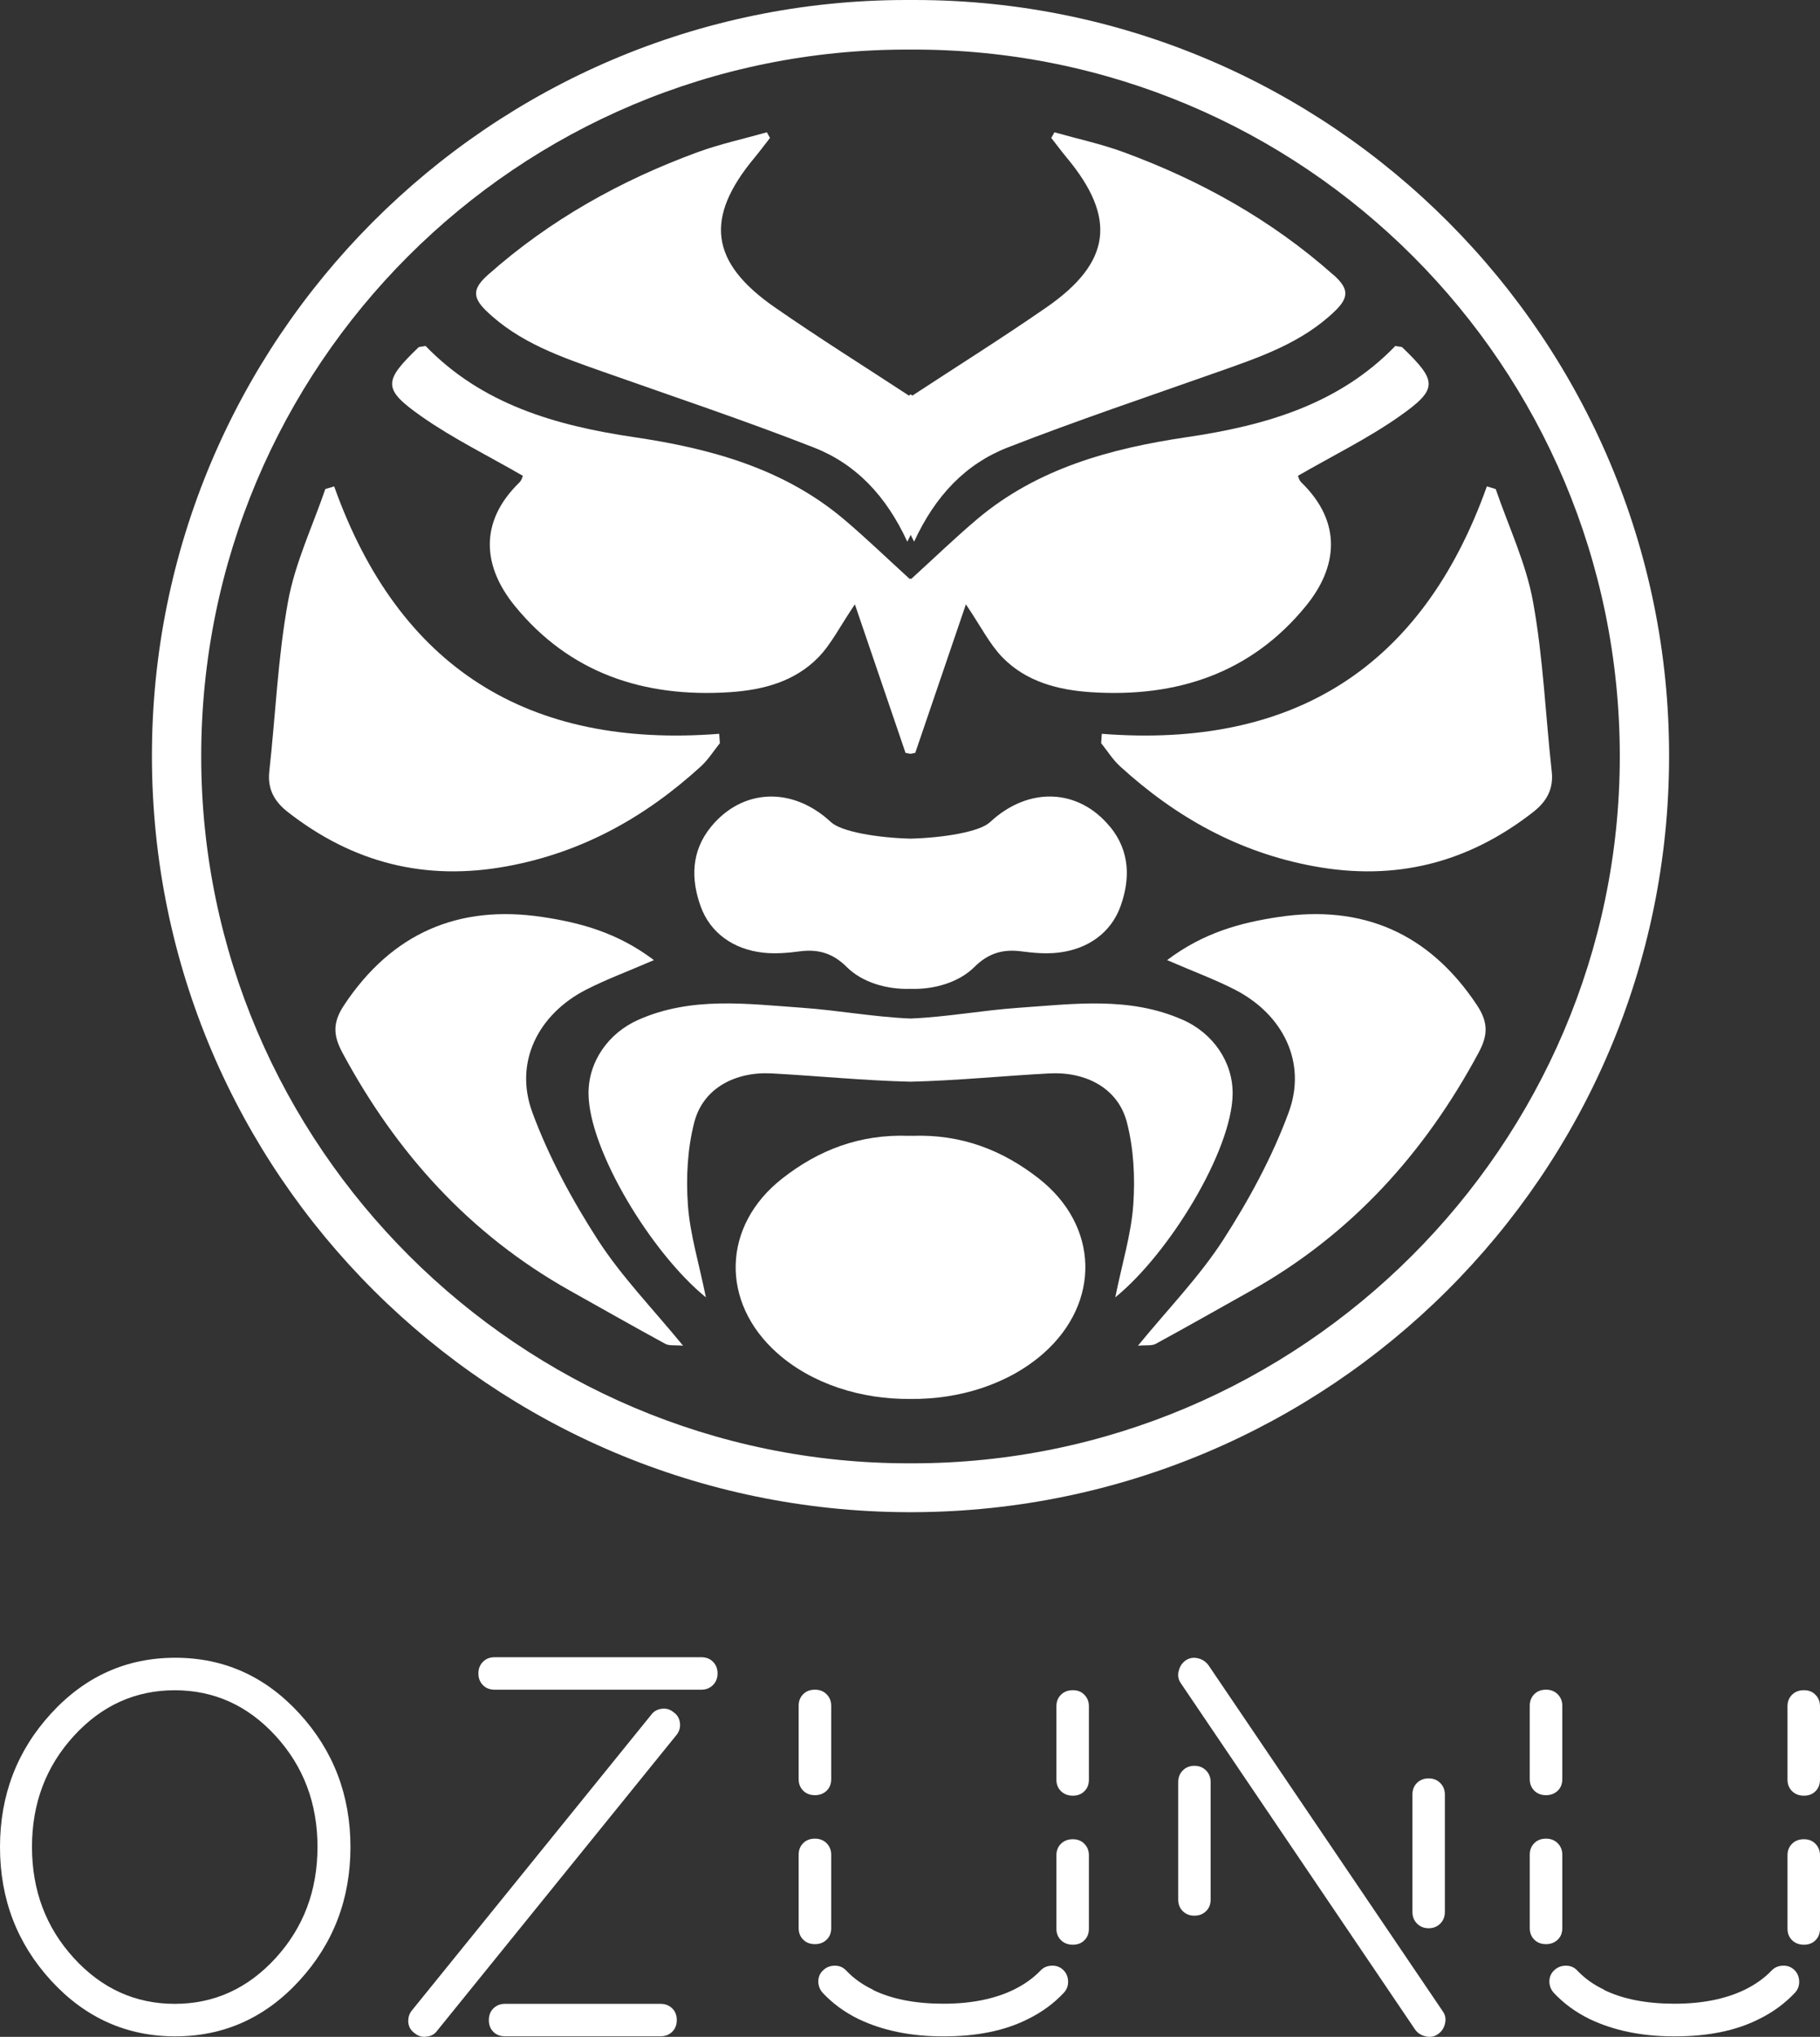
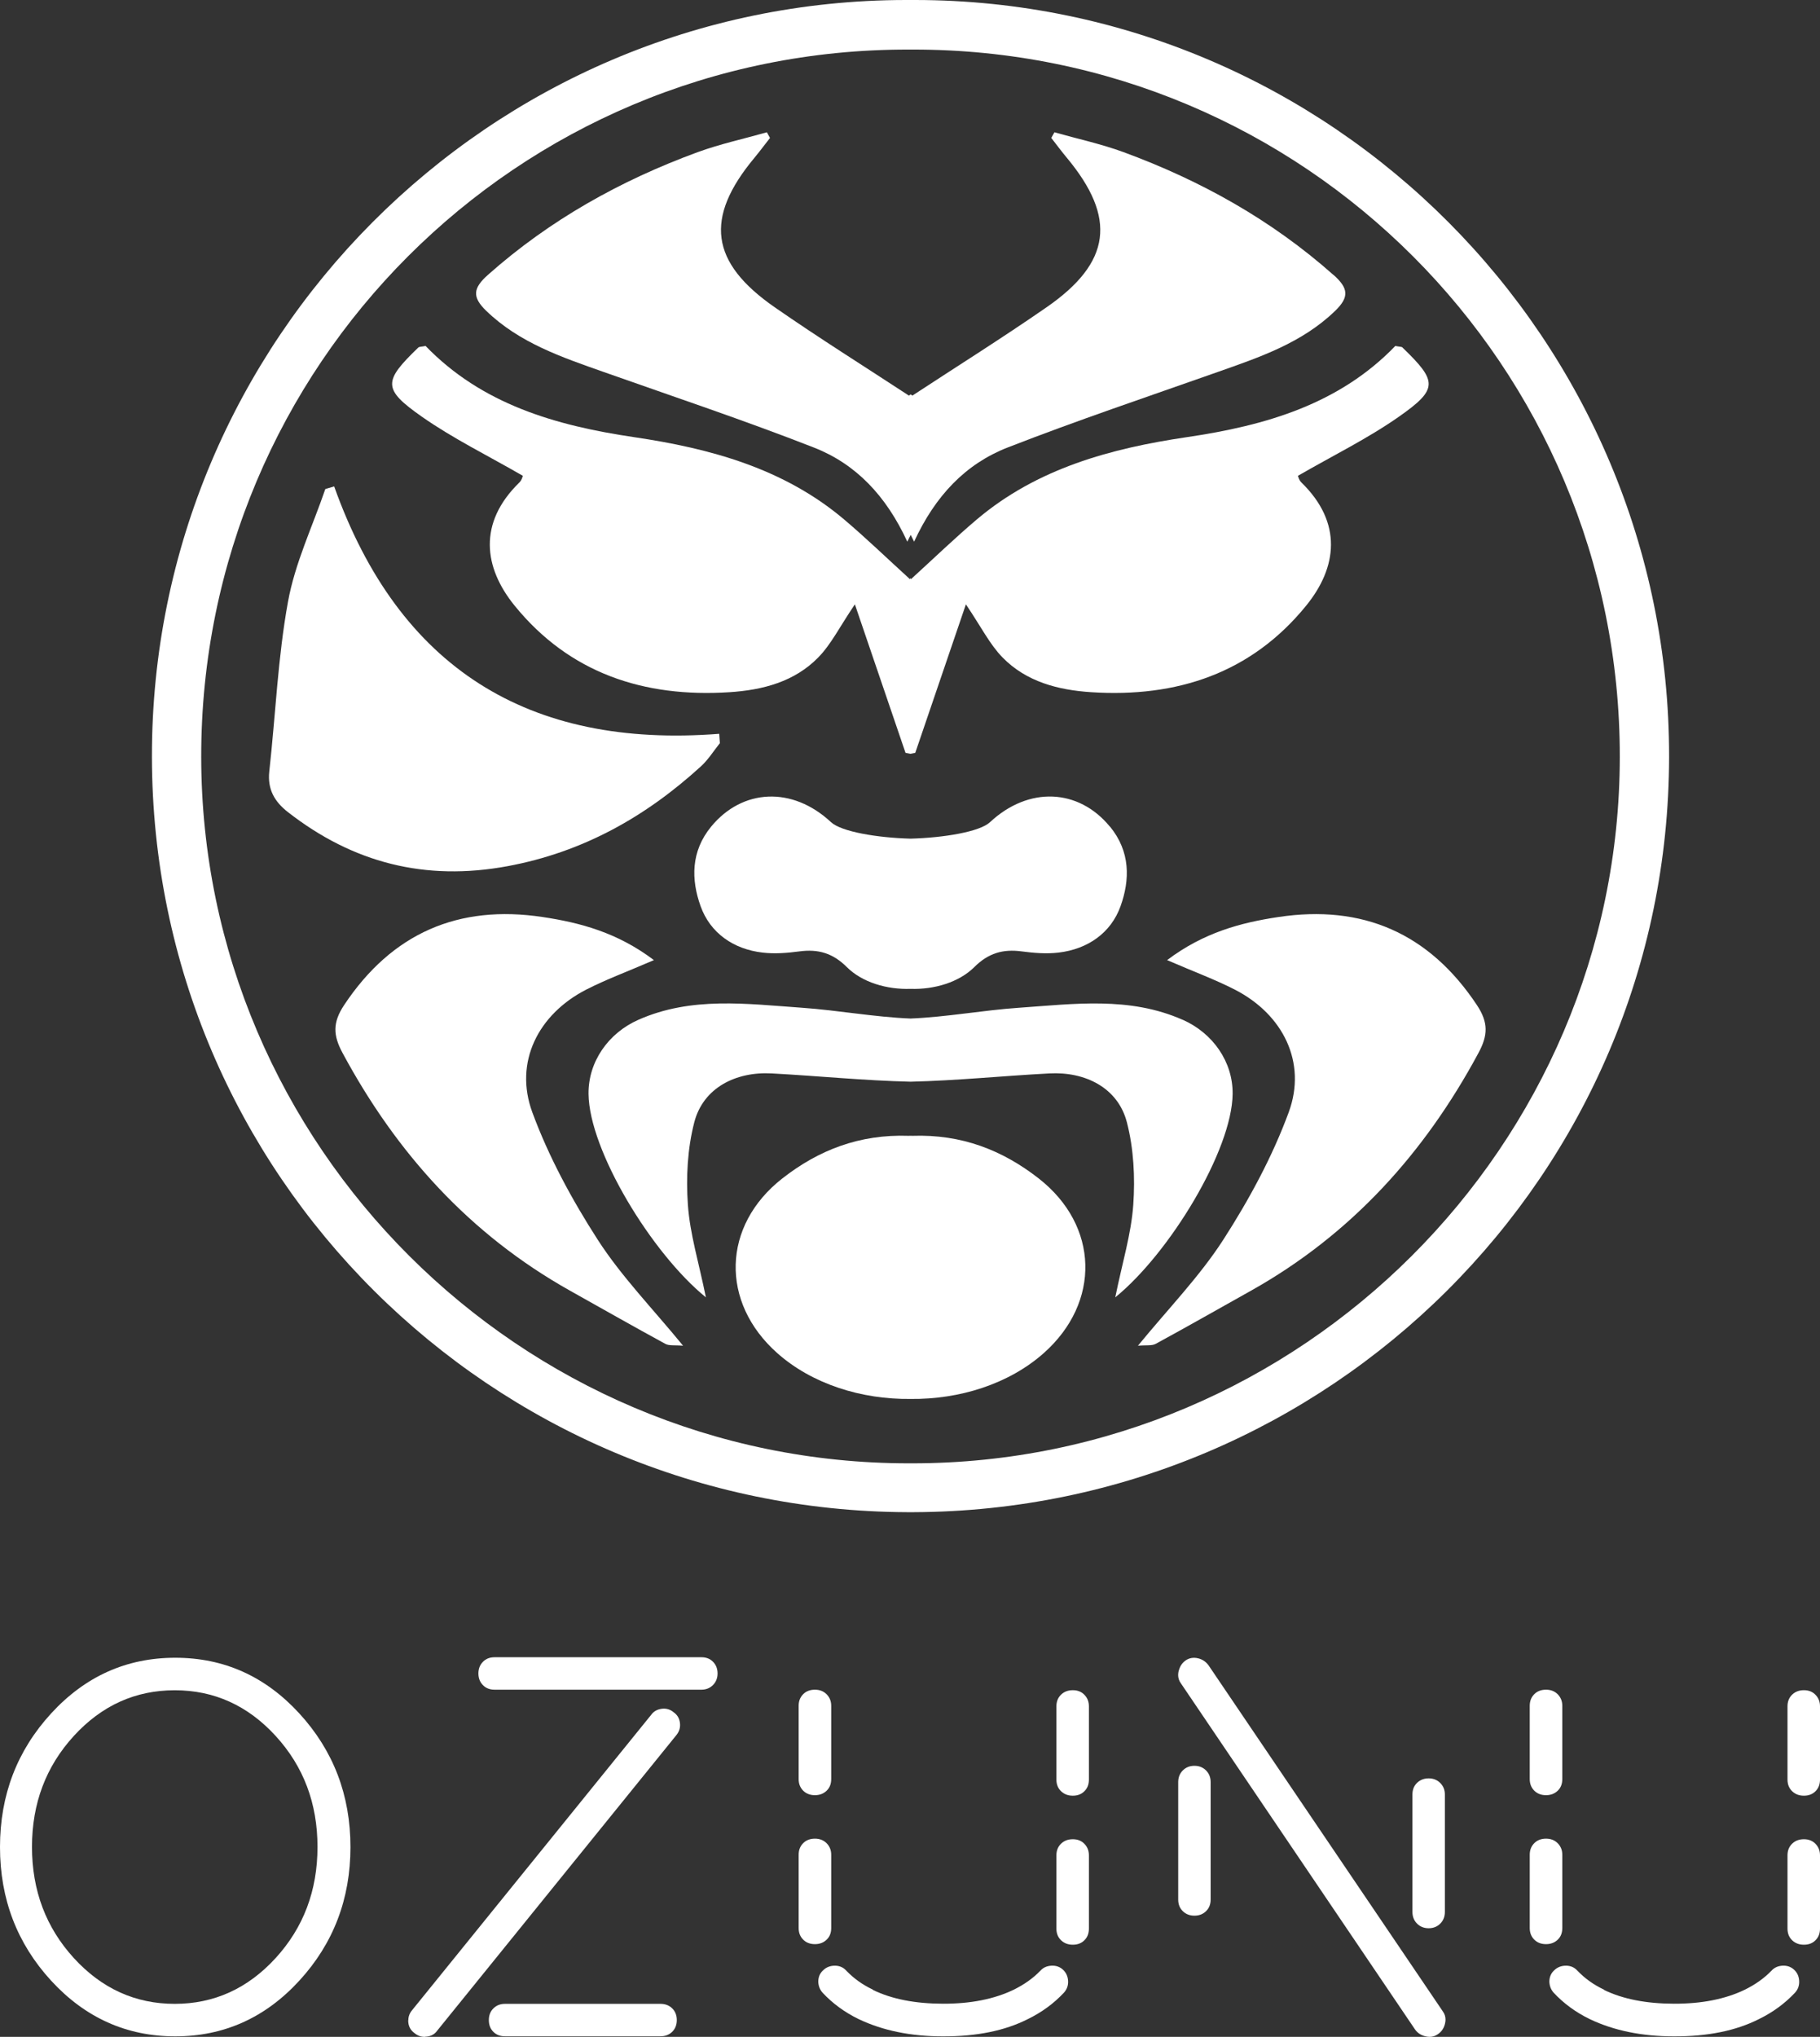
<svg xmlns="http://www.w3.org/2000/svg" id="Layer_2" data-name="Layer 2" viewBox="0 0 283.92 317.63">
  <rect x="0" y="0" width="283.92" height="317.63" fill="#333333" stroke="none" />
  <defs>
    <style>
      .cls-1 {
        fill: #fff;
      }
    </style>
  </defs>
  <g id="Layer_1-2" data-name="Layer 1">
    <g>
      <path class="cls-1" d="M7.97,308.86c-5.31-5.79-7.97-12.74-7.97-20.83s2.66-15.04,7.97-20.83c5.31-5.79,11.77-8.69,19.37-8.69s14.05,2.9,19.36,8.69c5.31,5.79,7.97,12.74,7.97,20.83s-2.66,15.04-7.97,20.83c-5.31,5.79-11.77,8.69-19.36,8.69s-14.05-2.9-19.37-8.69Zm3.55-38.16c-4.35,4.75-6.53,10.52-6.53,17.31s2.18,12.57,6.53,17.33c4.35,4.76,9.6,7.14,15.74,7.14s11.38-2.38,15.74-7.14c4.35-4.76,6.53-10.54,6.53-17.33s-2.18-12.56-6.53-17.31c-4.35-4.75-9.6-7.12-15.74-7.12s-11.39,2.37-15.74,7.12Z" />
      <path class="cls-1" d="M63.7,315.05c0-.58,.19-1.1,.57-1.56l37.29-46.05c.39-.55,.93-.87,1.65-.97,.71-.1,1.35,.09,1.9,.56,.55,.38,.87,.93,.96,1.63s-.09,1.34-.56,1.92l-37.29,46.06c-.38,.55-.93,.87-1.65,.95-.11,0-.22,.01-.33,.04-.58,0-1.1-.19-1.57-.58-.66-.47-.99-1.13-.99-1.99Zm11.63-52.28c-.47-.48-.7-1.08-.7-1.81s.23-1.33,.7-1.81,1.07-.72,1.81-.72h32.29c.74,0,1.35,.24,1.81,.72,.47,.48,.7,1.09,.7,1.81s-.24,1.33-.72,1.81c-.48,.48-1.08,.72-1.79,.72h-32.29c-.74,0-1.35-.24-1.81-.72Zm1.63,54.07c-.47-.47-.7-1.08-.7-1.83s.24-1.36,.72-1.83c.48-.47,1.07-.7,1.79-.7h24.26c.74,0,1.35,.23,1.83,.7,.48,.47,.72,1.08,.72,1.83s-.24,1.36-.72,1.83c-.48,.47-1.09,.7-1.83,.7h-24.26c-.74,0-1.35-.23-1.81-.7Z" />
      <path class="cls-1" d="M124.59,300.66v-11.43c0-.74,.24-1.34,.71-1.81,.47-.47,1.08-.7,1.83-.7s1.35,.24,1.83,.72c.47,.48,.71,1.08,.71,1.79v11.43c0,.74-.23,1.35-.71,1.81s-1.08,.7-1.83,.7-1.35-.23-1.83-.7c-.47-.47-.71-1.07-.71-1.81Zm3.9,6.51c.5-.44,1.09-.65,1.8-.64s1.29,.28,1.76,.8c1.13,1.18,2.49,2.16,4.11,2.93l.08,.08c2.91,1.4,6.53,2.11,10.86,2.12,4.34,.01,8.02-.72,11.07-2.2,1.62-.8,2.99-1.77,4.11-2.93,.44-.49,1.01-.76,1.73-.8s1.32,.17,1.81,.62c.49,.45,.76,1.03,.8,1.74s-.17,1.32-.64,1.84c-1.57,1.68-3.45,3.06-5.64,4.13-3.6,1.82-8.01,2.71-13.26,2.69-4.99,0-9.37-.9-13.13-2.69-2.2-1.07-4.07-2.45-5.64-4.13-.41-.47-.63-1.03-.66-1.69,0-.77,.28-1.39,.83-1.86Zm36.31-6.42v-11.43c0-.74,.24-1.34,.72-1.81,.48-.47,1.09-.7,1.84-.7s1.35,.24,1.81,.72c.47,.48,.7,1.08,.7,1.79v11.43c0,.74-.23,1.35-.7,1.81-.46,.47-1.07,.7-1.81,.7s-1.35-.23-1.84-.7c-.48-.47-.72-1.07-.72-1.81Zm-40.21-23.32v-11.43c0-.74,.24-1.34,.71-1.81,.47-.47,1.08-.7,1.83-.7s1.35,.24,1.83,.72c.47,.48,.71,1.08,.71,1.79v11.43c0,.74-.23,1.35-.71,1.81s-1.08,.7-1.83,.7-1.35-.23-1.83-.7c-.47-.47-.71-1.07-.71-1.81Zm40.21,.08v-11.43c0-.74,.24-1.34,.72-1.81,.48-.47,1.09-.7,1.84-.7s1.35,.24,1.81,.72c.47,.48,.7,1.08,.7,1.79v11.43c0,.74-.23,1.35-.7,1.81-.46,.47-1.07,.7-1.81,.7s-1.35-.23-1.84-.7c-.48-.47-.72-1.07-.72-1.81Z" />
      <path class="cls-1" d="M238.64,300.66v-11.43c0-.74,.24-1.34,.71-1.81,.47-.47,1.08-.7,1.83-.7s1.35,.24,1.83,.72c.47,.48,.71,1.08,.71,1.79v11.43c0,.74-.23,1.35-.71,1.81s-1.08,.7-1.83,.7-1.35-.23-1.83-.7c-.47-.47-.71-1.07-.71-1.81Zm3.9,6.51c.5-.44,1.09-.65,1.8-.64s1.29,.28,1.76,.8c1.13,1.18,2.49,2.16,4.11,2.93l.08,.08c2.91,1.4,6.53,2.11,10.86,2.12,4.34,.01,8.02-.72,11.07-2.2,1.62-.8,2.99-1.77,4.11-2.93,.44-.49,1.01-.76,1.73-.8s1.32,.17,1.81,.62c.49,.45,.76,1.03,.8,1.74s-.17,1.32-.64,1.84c-1.57,1.68-3.45,3.06-5.64,4.13-3.6,1.82-8.01,2.71-13.26,2.69-4.99,0-9.37-.9-13.13-2.69-2.2-1.07-4.07-2.45-5.64-4.13-.41-.47-.63-1.03-.66-1.69,0-.77,.28-1.39,.83-1.86Zm36.31-6.42v-11.43c0-.74,.24-1.34,.72-1.81,.48-.47,1.09-.7,1.84-.7s1.35,.24,1.81,.72c.47,.48,.7,1.08,.7,1.79v11.43c0,.74-.23,1.35-.7,1.81-.46,.47-1.07,.7-1.81,.7s-1.35-.23-1.84-.7c-.48-.47-.72-1.07-.72-1.81Zm-40.21-23.32v-11.43c0-.74,.24-1.34,.71-1.81,.47-.47,1.08-.7,1.83-.7s1.35,.24,1.83,.72c.47,.48,.71,1.08,.71,1.79v11.43c0,.74-.23,1.35-.71,1.81s-1.08,.7-1.83,.7-1.35-.23-1.83-.7c-.47-.47-.71-1.07-.71-1.81Zm40.21,.08v-11.43c0-.74,.24-1.34,.72-1.81,.48-.47,1.09-.7,1.84-.7s1.35,.24,1.81,.72c.47,.48,.7,1.08,.7,1.79v11.43c0,.74-.23,1.35-.7,1.81-.46,.47-1.07,.7-1.81,.7s-1.35-.23-1.84-.7c-.48-.47-.72-1.07-.72-1.81Z" />
      <path class="cls-1" d="M183.88,260.57c.17-.71,.53-1.26,1.09-1.65,.56-.38,1.2-.49,1.9-.33,.7,.16,1.26,.54,1.67,1.11l36.55,53.97c.28,.39,.41,.81,.41,1.28,0,.19-.03,.4-.08,.62-.17,.71-.54,1.26-1.12,1.65-.38,.27-.81,.41-1.28,.41-.19,0-.39-.03-.62-.08-.72-.16-1.26-.52-1.65-1.07l-36.55-54.01c-.27-.38-.41-.81-.41-1.28,0-.19,.03-.4,.08-.62Zm-.08,35.65v-18.31c0-.74,.24-1.35,.72-1.83,.48-.48,1.08-.72,1.81-.72s1.33,.24,1.81,.72c.48,.48,.72,1.09,.72,1.83v18.31c0,.74-.24,1.35-.72,1.81-.48,.47-1.08,.7-1.81,.7s-1.33-.23-1.81-.7c-.48-.47-.72-1.07-.72-1.81Zm36.54,1.92v-18.31c0-.74,.24-1.35,.72-1.81s1.08-.7,1.81-.7,1.33,.24,1.81,.72c.48,.48,.72,1.08,.72,1.79v18.31c0,.74-.24,1.35-.72,1.83-.48,.48-1.09,.72-1.81,.72s-1.33-.24-1.81-.72-.72-1.09-.72-1.83Z" />
    </g>
    <g>
-       <path class="cls-1" d="M171.88,114.44c-.03,.48-.06,.97-.1,1.45,.98,1.22,1.82,2.58,2.96,3.62,8.65,7.89,18.45,13.39,30.16,15.56,12.83,2.38,24.12-.51,34.29-8.45,2.06-1.61,3.19-3.55,2.88-6.33-.98-8.83-1.33-17.76-2.92-26.47-1.09-6.01-3.82-11.72-5.82-17.56-.46-.14-.92-.27-1.38-.41-10.1,28.31-30.29,40.9-60.07,38.58Z" />
      <path class="cls-1" d="M199.43,143c-5.86,.88-11.67,2.42-17.36,6.72,4.15,1.8,7.46,3.01,10.58,4.61,7.49,3.85,11.26,11.33,8.39,19.12-2.56,6.95-6.19,13.64-10.21,19.88-3.71,5.75-8.58,10.74-13.31,16.52,1.29-.12,2.16,.04,2.77-.29,5-2.72,9.95-5.54,14.92-8.32,15.58-8.75,27.02-21.41,35.43-37.04,1.49-2.76,1.56-4.74-.23-7.45-7.46-11.24-17.85-15.73-30.98-13.75Z" />
      <path class="cls-1" d="M142.78,0c-.25,0-.49,0-.74,0-.25,0-.49,0-.74,0C76.35,.06,23.62,53.02,23.7,118.01c.08,65.21,53.01,117.56,117.88,117.8,.15,0,.31,0,.46,0,.15,0,.31,0,.46,0,64.86-.25,117.8-52.59,117.88-117.8C260.46,53.02,207.72,.06,142.78,0Zm-.49,228.19c-.08,0-.16,0-.25,0-.08,0-.16,0-.25,0-60.68,.02-110.35-49.53-110.4-110.15-.05-60.98,49.3-110.44,110.37-110.31,.09,0,.18,0,.28,0,.09,0,.18,0,.28,0,61.08-.12,110.42,49.33,110.37,110.31-.05,60.61-49.72,110.17-110.4,110.15Z" />
      <path class="cls-1" d="M218.81,54.2c-.17-.16-.52-.12-1.14-.25-8.77,9.08-20.2,12.41-32.52,14.22-11.83,1.75-23.35,4.85-32.8,12.86-3.4,2.88-6.61,5.98-10.22,9.27-.03-.04-.07-.08-.1-.12-.03,.04-.07,.08-.1,.12-3.61-3.29-6.82-6.39-10.22-9.27-9.45-8.01-20.97-11.11-32.8-12.86-12.31-1.82-23.75-5.15-32.52-14.22-.62,.13-.97,.09-1.14,.25-5.46,5.26-5.6,6.46,.56,10.78,4.87,3.41,10.27,6.05,15.74,9.21,.02-.05-.11,.64-.52,1.04-6.48,6.3-5.58,13.26-.78,19.18,8.58,10.58,20.22,14.4,33.58,13.53,5.18-.34,10.11-1.63,13.82-5.42,2-2.04,3.32-4.75,5.71-8.28,2.81,8.22,5.35,15.69,7.9,23.16,.25,.05,.51,.1,.76,.15,.25-.05,.51-.1,.76-.15,2.55-7.47,5.1-14.94,7.9-23.16,2.38,3.52,3.71,6.23,5.71,8.28,3.71,3.79,8.64,5.08,13.82,5.42,13.36,.87,25-2.95,33.58-13.53,4.8-5.92,5.7-12.88-.78-19.18-.41-.4-.54-1.09-.52-1.04,5.47-3.16,10.87-5.8,15.74-9.21,6.16-4.32,6.02-5.51,.56-10.78Z" />
      <path class="cls-1" d="M207.99,42.85c-9.65-8.56-20.68-14.7-32.7-19.12-3.51-1.29-7.2-2.08-10.8-3.1-.16,.29-.32,.58-.49,.88,.81,1.04,1.59,2.09,2.44,3.11,7.78,9.36,6.93,16.3-3.18,23.3-6.99,4.84-14.21,9.36-20.93,13.77-.09-.06-.18-.13-.27-.19-.09,.06-.18,.13-.27,.19-6.73-4.41-13.94-8.92-20.93-13.77-10.11-7.01-10.97-13.94-3.18-23.3,.84-1.01,1.62-2.07,2.44-3.11-.16-.29-.32-.58-.49-.88-3.61,1.02-7.29,1.82-10.8,3.1-12.03,4.41-23.05,10.56-32.7,19.12-2.35,2.09-2.51,3.46-.28,5.62,5.2,5.02,11.79,7.23,18.36,9.55,10.93,3.86,21.94,7.54,32.73,11.76,6.56,2.56,11.29,7.51,14.6,14.69,.17-.36,.35-.72,.53-1.06,.18,.35,.36,.7,.53,1.06,3.31-7.18,8.04-12.13,14.6-14.69,10.8-4.21,21.8-7.9,32.73-11.76,6.58-2.32,13.17-4.53,18.36-9.55,2.23-2.16,2.07-3.53-.28-5.62Z" />
      <path class="cls-1" d="M112.2,114.44c.03,.48,.06,.97,.1,1.45-.98,1.22-1.82,2.58-2.96,3.62-8.65,7.89-18.45,13.39-30.16,15.56-12.83,2.38-24.12-.51-34.29-8.45-2.06-1.61-3.19-3.55-2.88-6.33,.98-8.83,1.33-17.76,2.92-26.47,1.09-6.01,3.82-11.72,5.82-17.56,.46-.14,.92-.27,1.38-.41,10.1,28.31,30.29,40.9,60.07,38.58Z" />
      <path class="cls-1" d="M162.03,183.76c-5.65-4.41-12.04-6.91-19.7-6.64-.1,0-.19,0-.29-.01-.1,0-.19,0-.29,.01-7.66-.27-14.05,2.22-19.7,6.64-9.43,7.37-9.72,19.33-.79,27.25,5.44,4.83,13.15,7.23,20.78,7.14,7.62,.09,15.33-2.31,20.78-7.14,8.93-7.92,8.64-19.89-.79-27.25Z" />
      <path class="cls-1" d="M184.5,159.03c-8.31-3.68-16.96-2.47-25.54-1.88-5.67,.39-11.25,1.45-16.92,1.68-5.67-.23-11.25-1.28-16.92-1.68-8.58-.6-17.23-1.8-25.54,1.88-4.68,2.07-7.82,6.54-7.77,11.55,.09,8.79,9.82,24.84,18.31,31.73-1.1-5.41-2.49-9.88-2.81-14.43-.3-4.26-.07-8.76,1-12.88,1.4-5.38,6.49-7.92,12.09-7.61,7.21,.39,14.43,1.12,21.65,1.29,7.22-.17,14.43-.91,21.65-1.29,5.6-.3,10.69,2.23,12.09,7.61,1.07,4.12,1.3,8.61,1,12.88-.32,4.55-1.71,9.02-2.81,14.43,8.48-6.89,18.22-22.94,18.31-31.73,.05-5.01-3.09-9.47-7.77-11.55Z" />
      <path class="cls-1" d="M84.65,143c5.86,.88,11.67,2.42,17.36,6.72-4.15,1.8-7.46,3.01-10.58,4.61-7.49,3.85-11.26,11.33-8.39,19.12,2.56,6.95,6.19,13.64,10.21,19.88,3.71,5.75,8.58,10.74,13.31,16.52-1.29-.12-2.16,.04-2.77-.29-5-2.72-9.95-5.54-14.92-8.32-15.58-8.75-27.02-21.41-35.43-37.04-1.49-2.76-1.56-4.74,.23-7.45,7.46-11.24,17.85-15.73,30.98-13.75Z" />
      <path class="cls-1" d="M173.13,128.89c-4.87-5.92-12.65-6.31-18.69-.68-1.6,1.5-7.2,2.43-12.4,2.57-5.2-.14-10.79-1.08-12.4-2.57-6.04-5.63-13.82-5.23-18.69,.68-3.21,3.9-3.13,8.3-1.66,12.41,1.49,4.18,5.12,6.73,9.7,7.25,1.88,.22,3.83,.06,5.72-.19,2.91-.39,5.2,.26,7.4,2.45,2.38,2.38,6.25,3.52,9.94,3.39,3.69,.13,7.55-1.02,9.94-3.39,2.2-2.19,4.48-2.84,7.4-2.45,1.88,.25,3.84,.41,5.72,.19,4.58-.53,8.21-3.08,9.7-7.25,1.47-4.11,1.55-8.5-1.66-12.41Z" />
    </g>
  </g>
</svg>